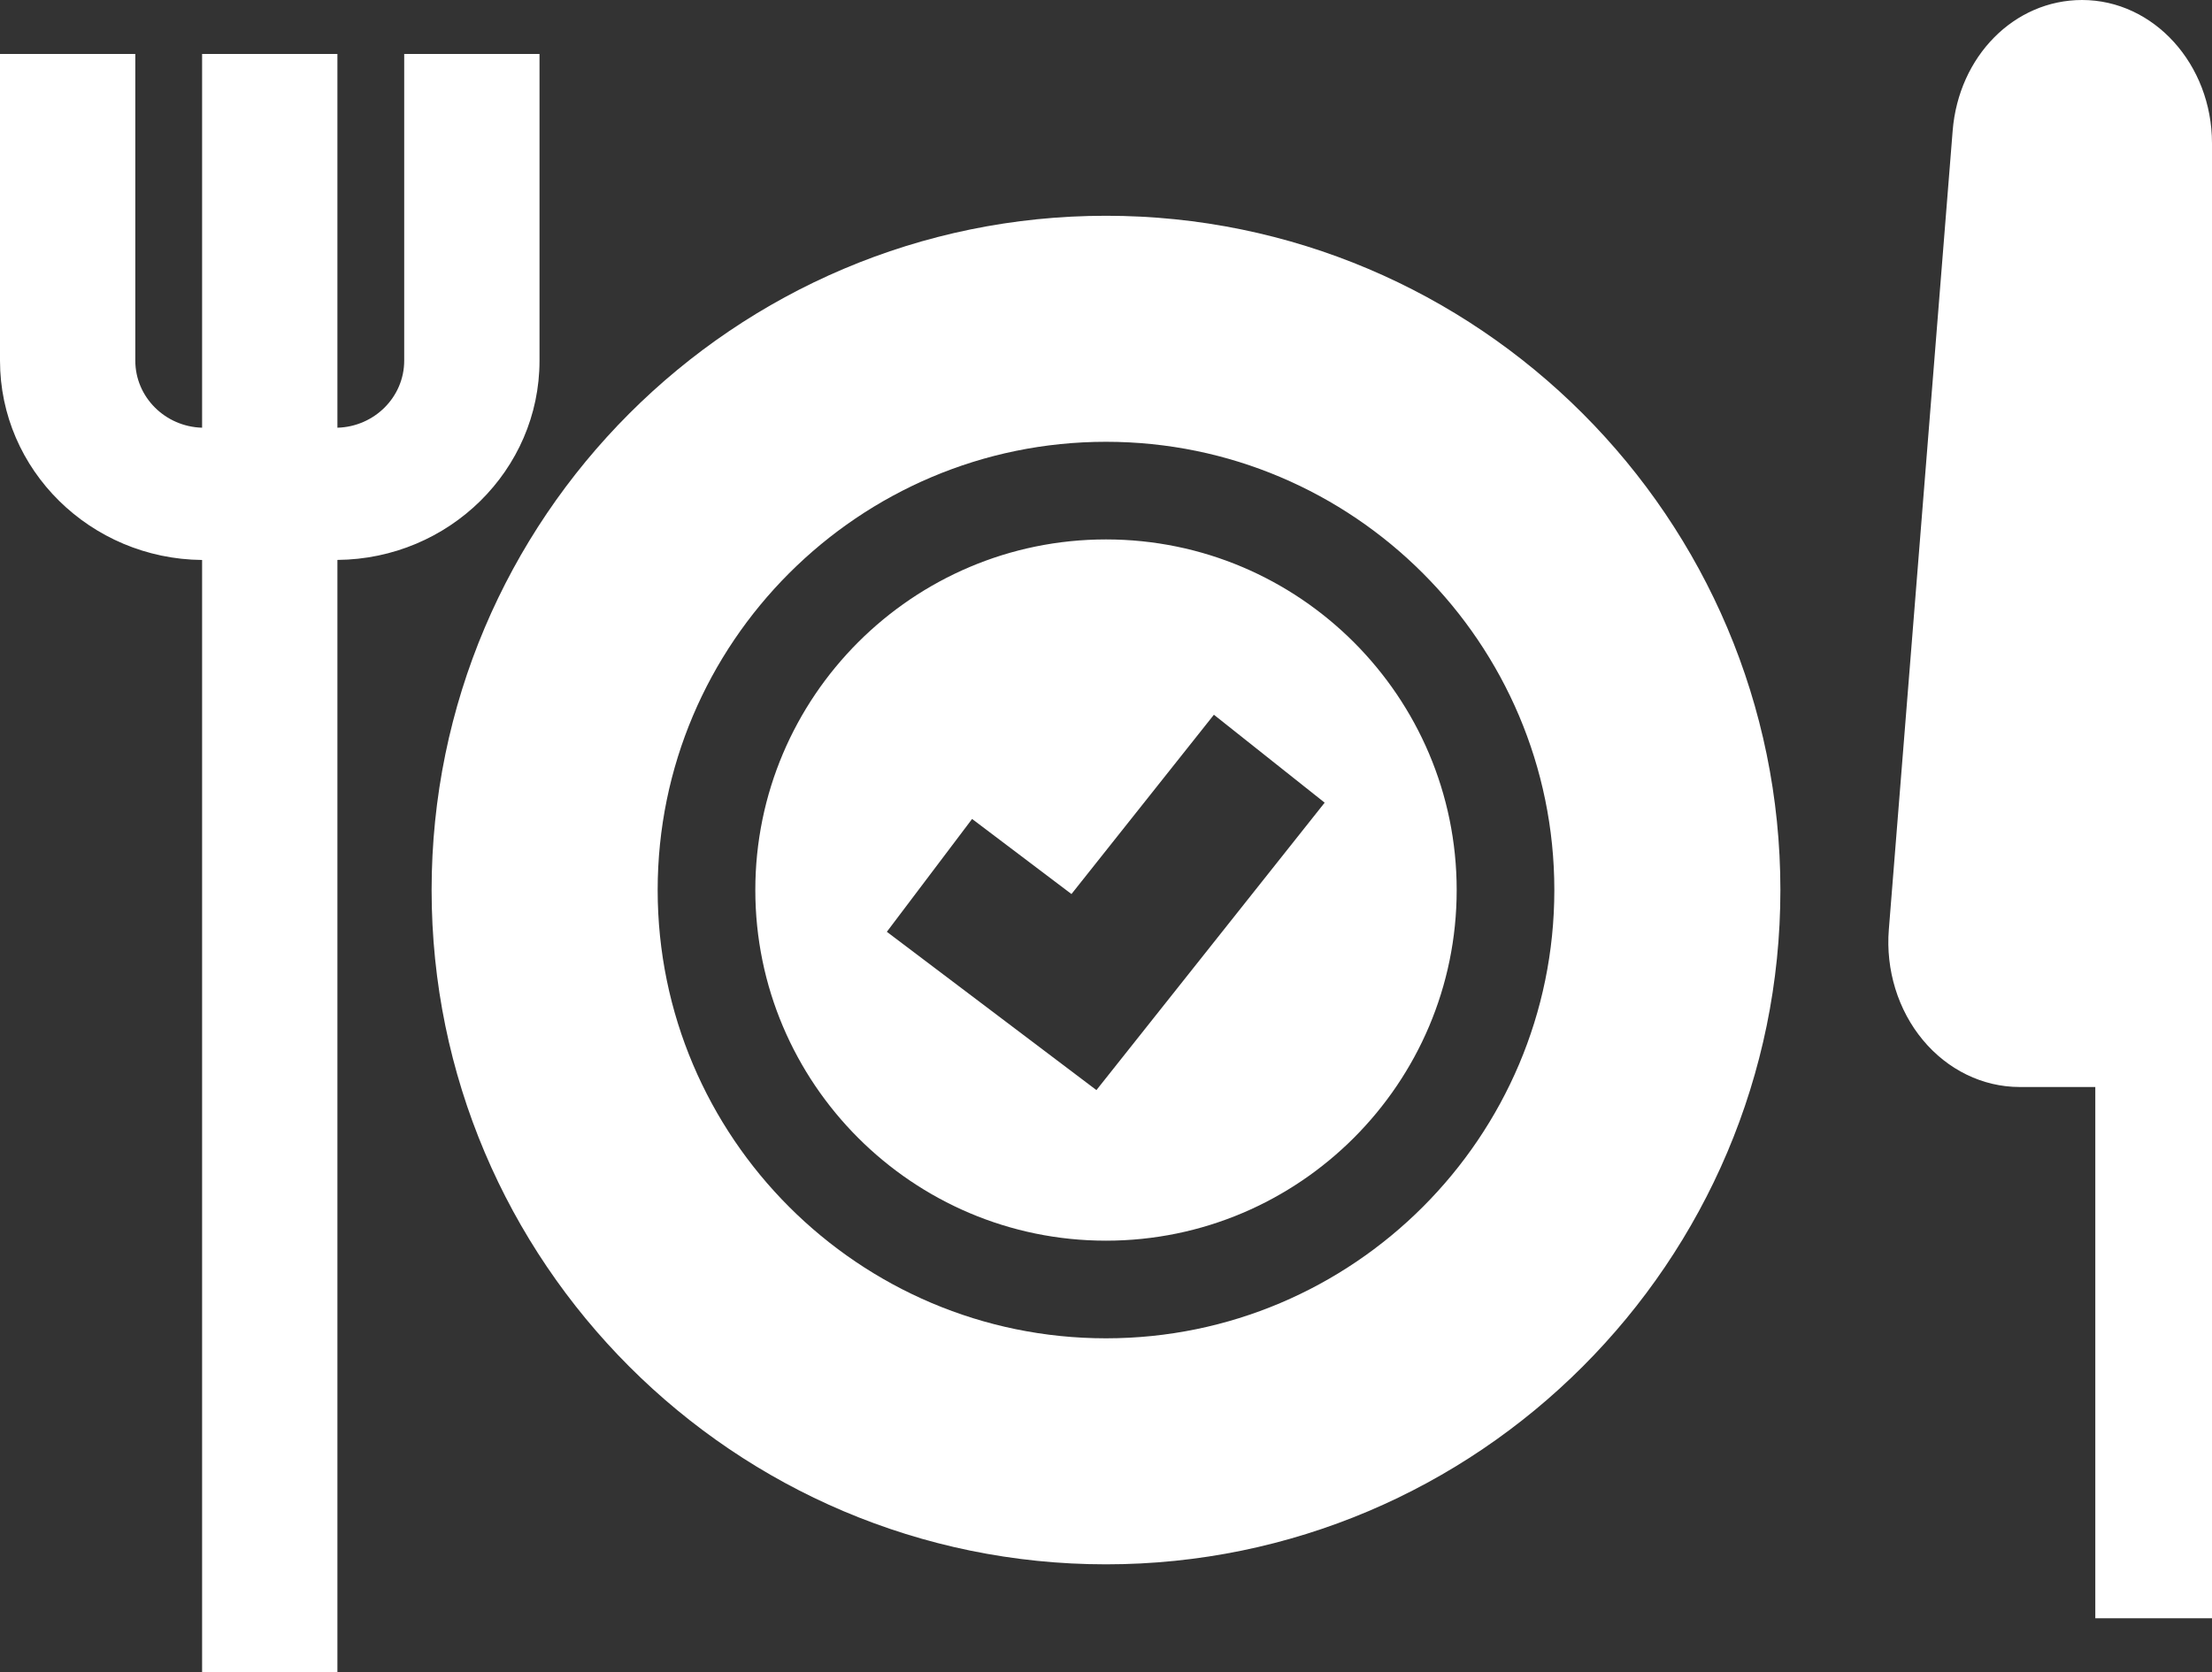
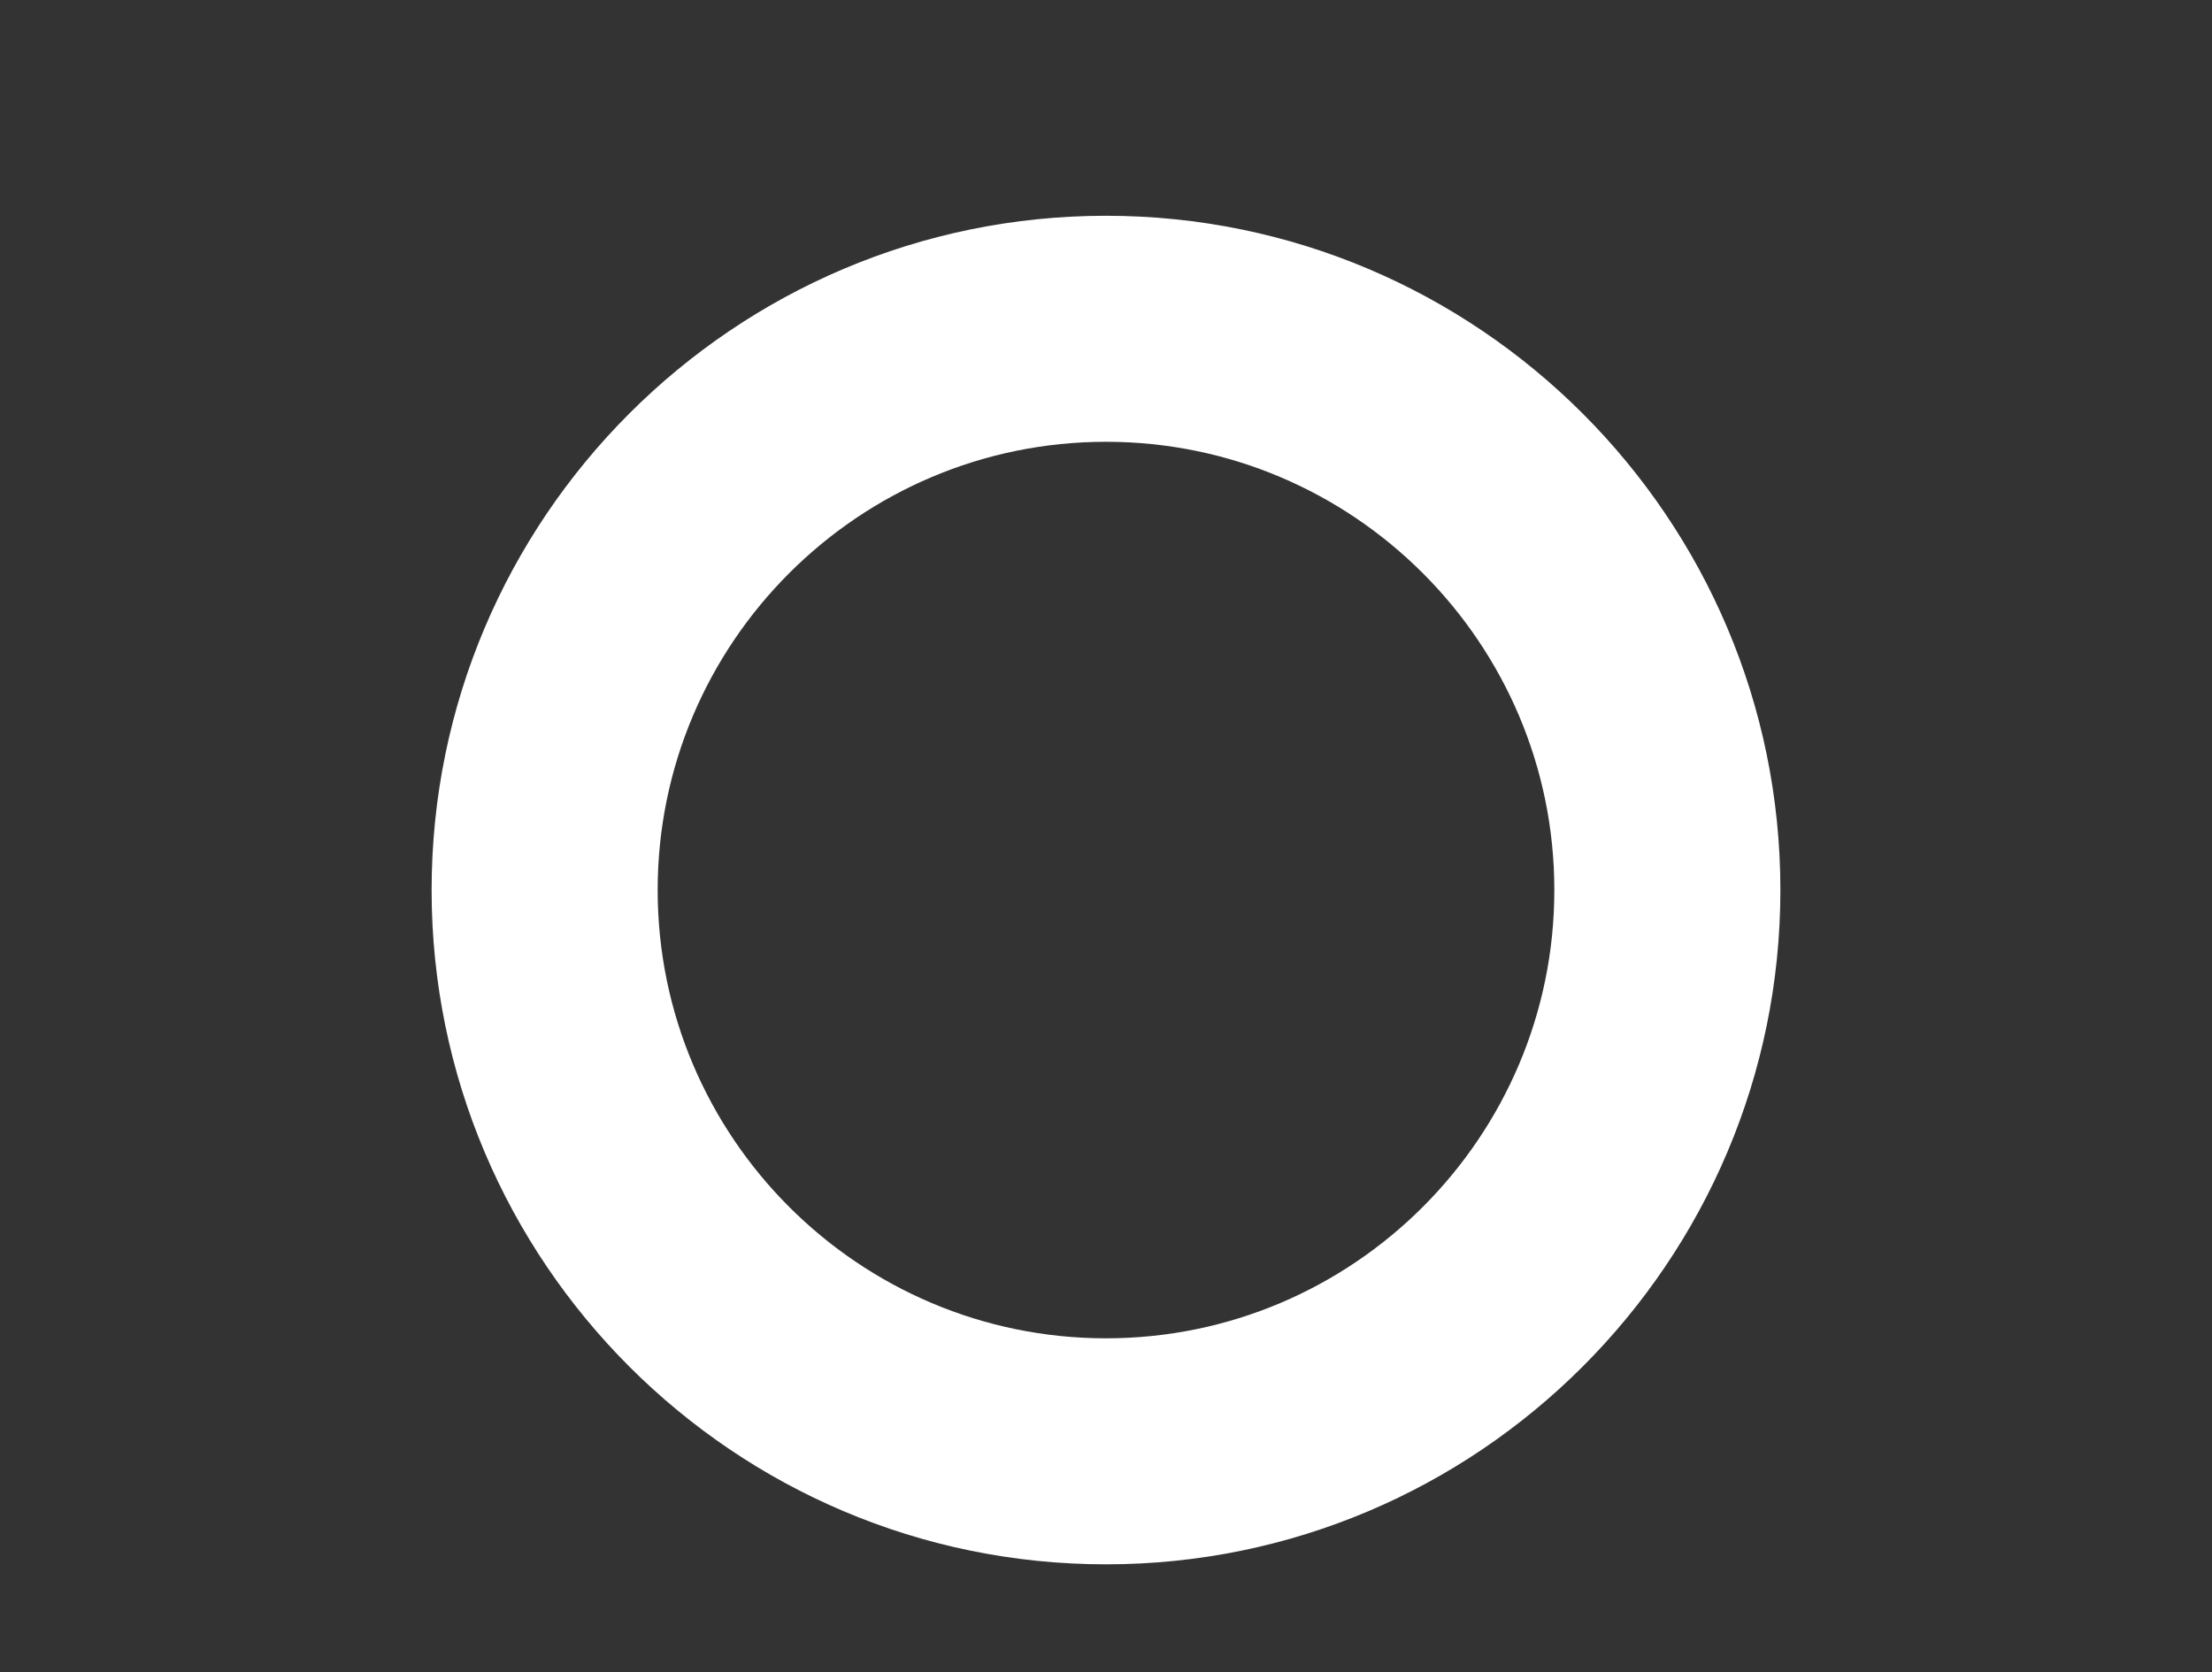
<svg xmlns="http://www.w3.org/2000/svg" width="41" height="31" viewBox="0 0 41 31">
  <rect x="0" y="0" width="41" height="31" fill="#333333" stroke="none" />
  <g fill="none" fill-rule="evenodd">
    <g fill="#FFF" fill-rule="nonzero">
      <g>
        <g>
          <g>
            <g>
              <path d="M20.5 4C13.607 4 8 9.607 8 16.5S13.607 29 20.5 29C27.392 29 33 23.393 33 16.5S27.392 4 20.5 4zm0 20.81c-4.582 0-8.31-3.728-8.31-8.31 0-4.582 3.728-8.31 8.31-8.31 4.582 0 8.31 3.728 8.31 8.31 0 4.582-3.728 8.31-8.31 8.31z" transform="translate(-864, -1614) translate(164, 1320) translate(582, 270) translate(100, 0) translate(18, 24)" />
-               <path d="M20.5 10c-3.584 0-6.5 2.916-6.5 6.5s2.916 6.5 6.5 6.5 6.5-2.916 6.5-6.5-2.916-6.5-6.5-6.5zm-.178 10.208l-3.884-2.934 1.58-2.092 1.842 1.392 2.64-3.324 2.053 1.63-4.23 5.328zM7.492 1v5.686c0 .674-.552 1.224-1.238 1.243V1H3.746v6.929C3.06 7.91 2.508 7.36 2.508 6.686V1H0v5.686c0 2.026 1.677 3.676 3.746 3.695V31h2.508V10.38C8.323 10.363 10 8.713 10 6.687V1H7.492zM41 2.657C41 1.192 39.92 0 38.592 0c-1.257 0-2.288 1.042-2.399 2.424L35.01 17.232c-.06.747.17 1.494.63 2.047.459.554 1.112.872 1.793.872h1.404V30H41V2.657z" transform="translate(-864, -1614) translate(164, 1320) translate(582, 270) translate(100, 0) translate(18, 24)" />
            </g>
          </g>
        </g>
      </g>
    </g>
  </g>
</svg>